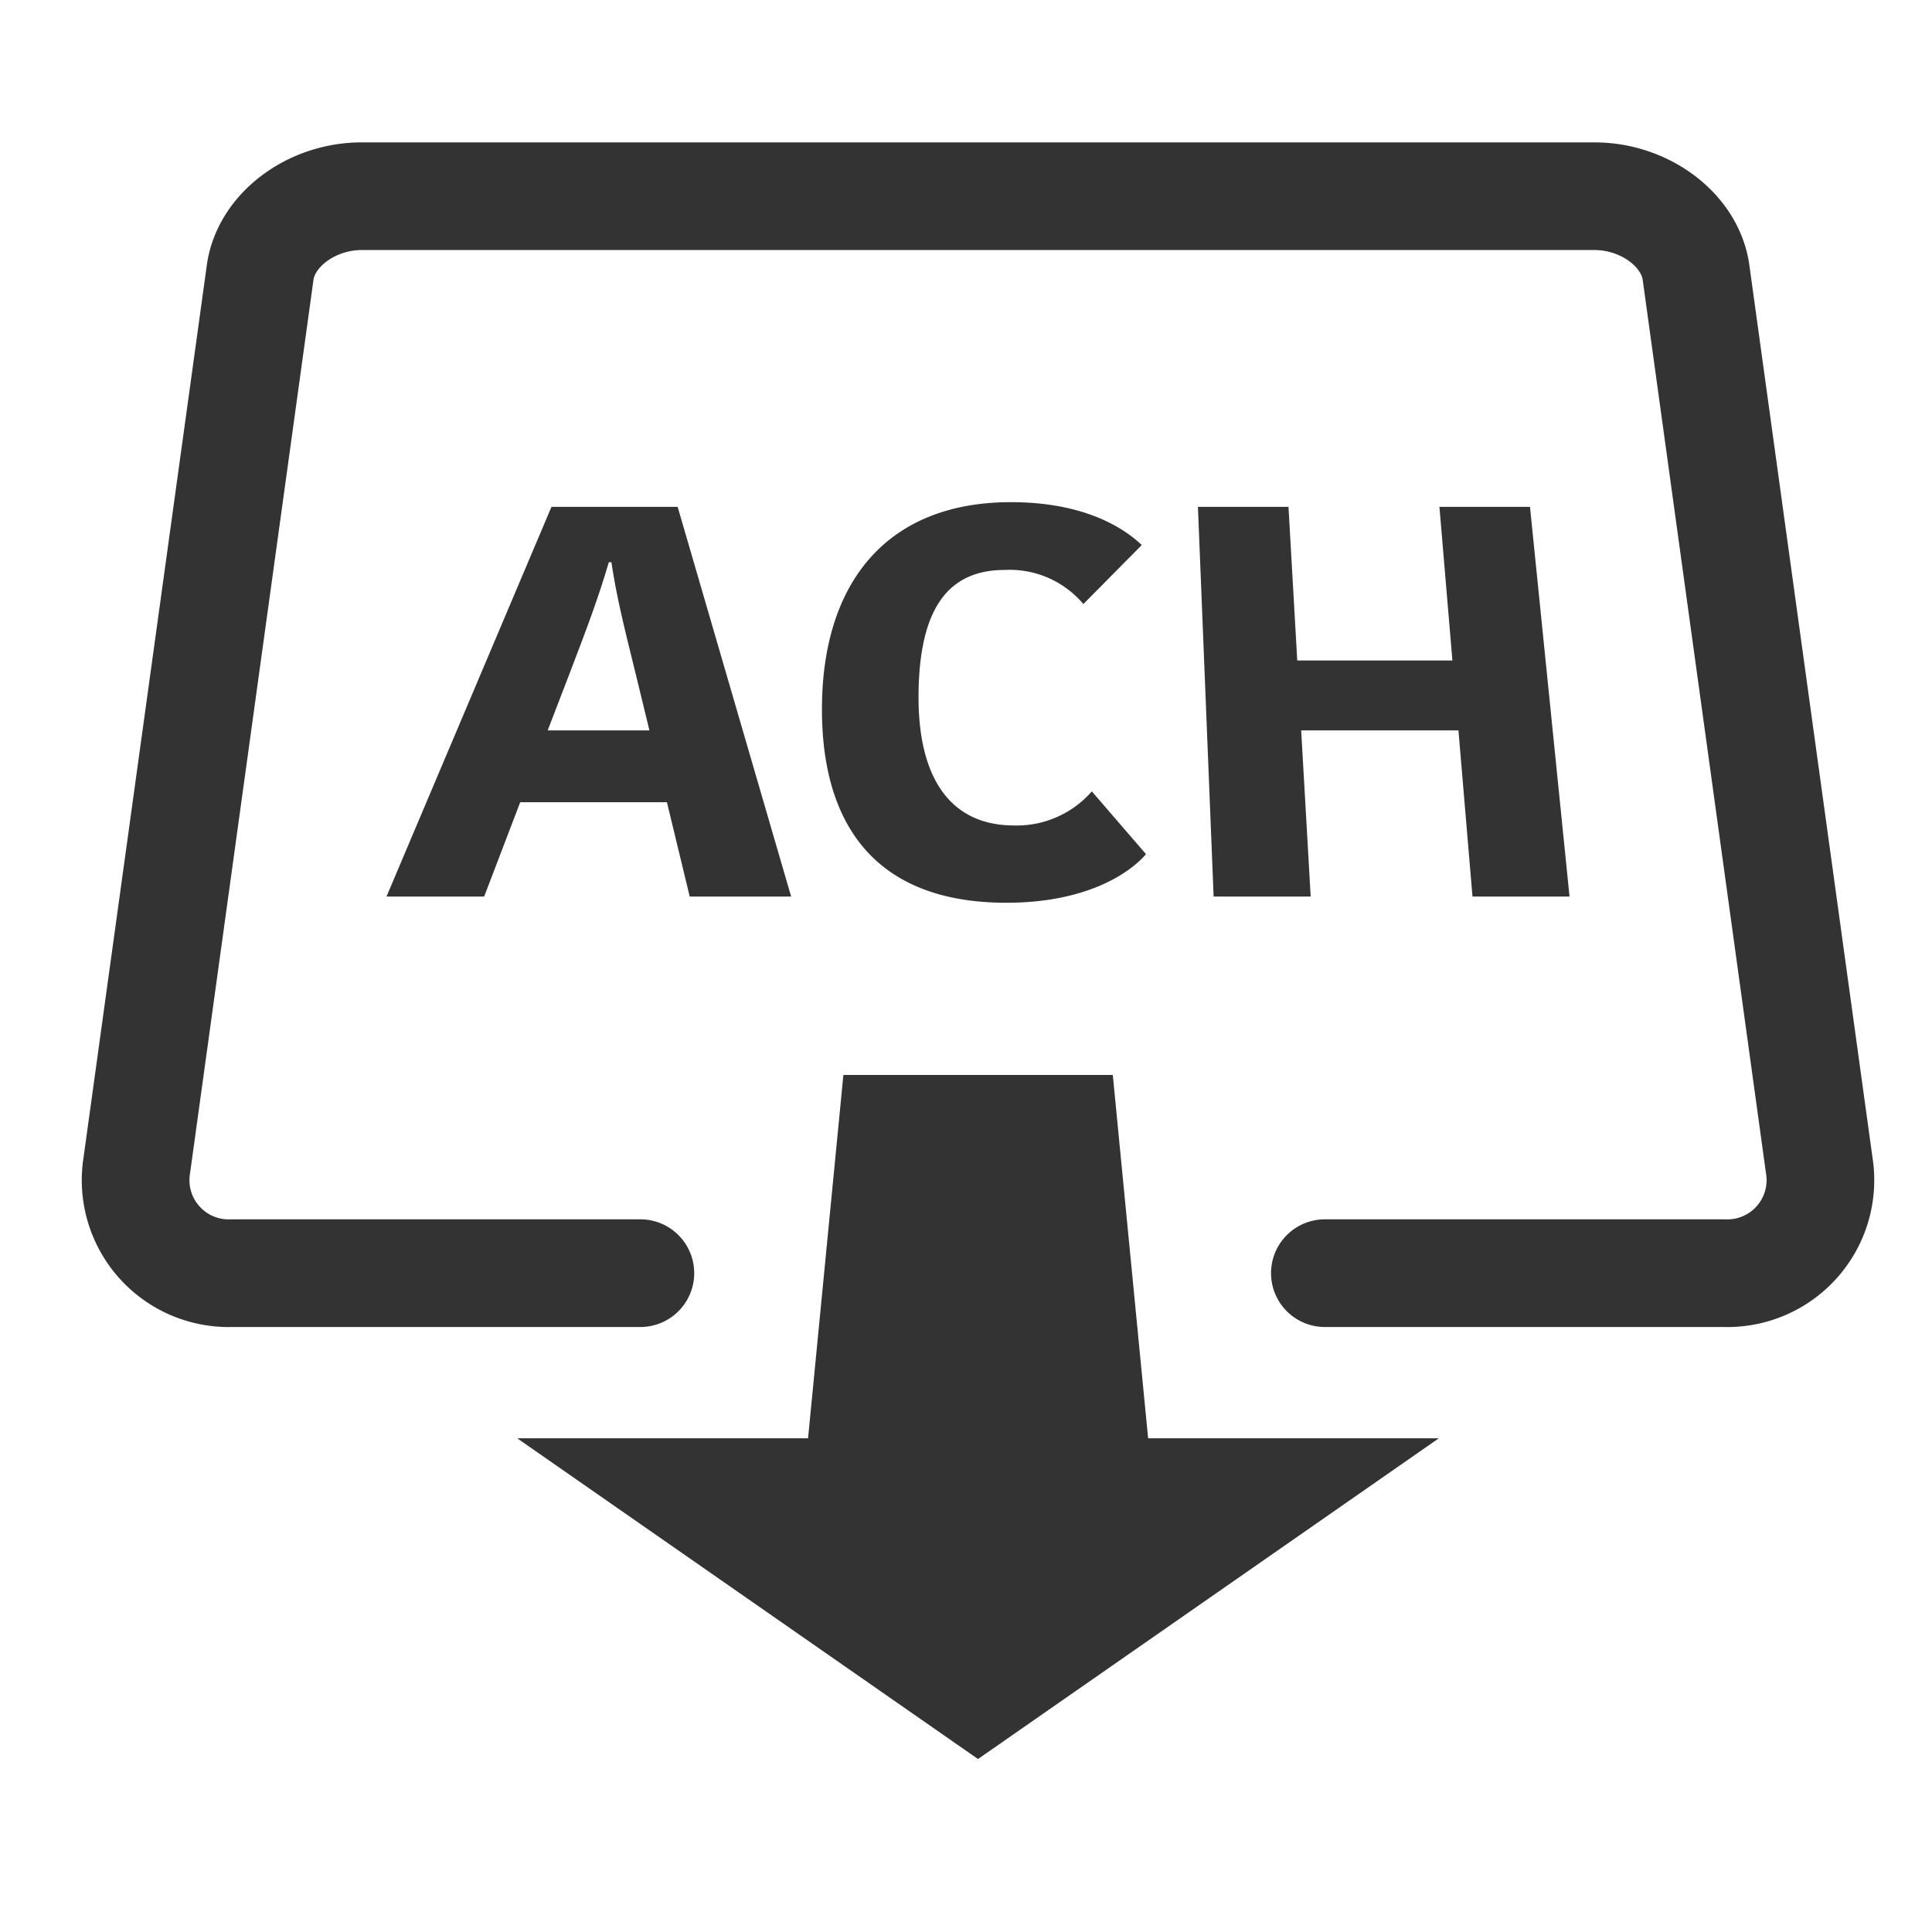
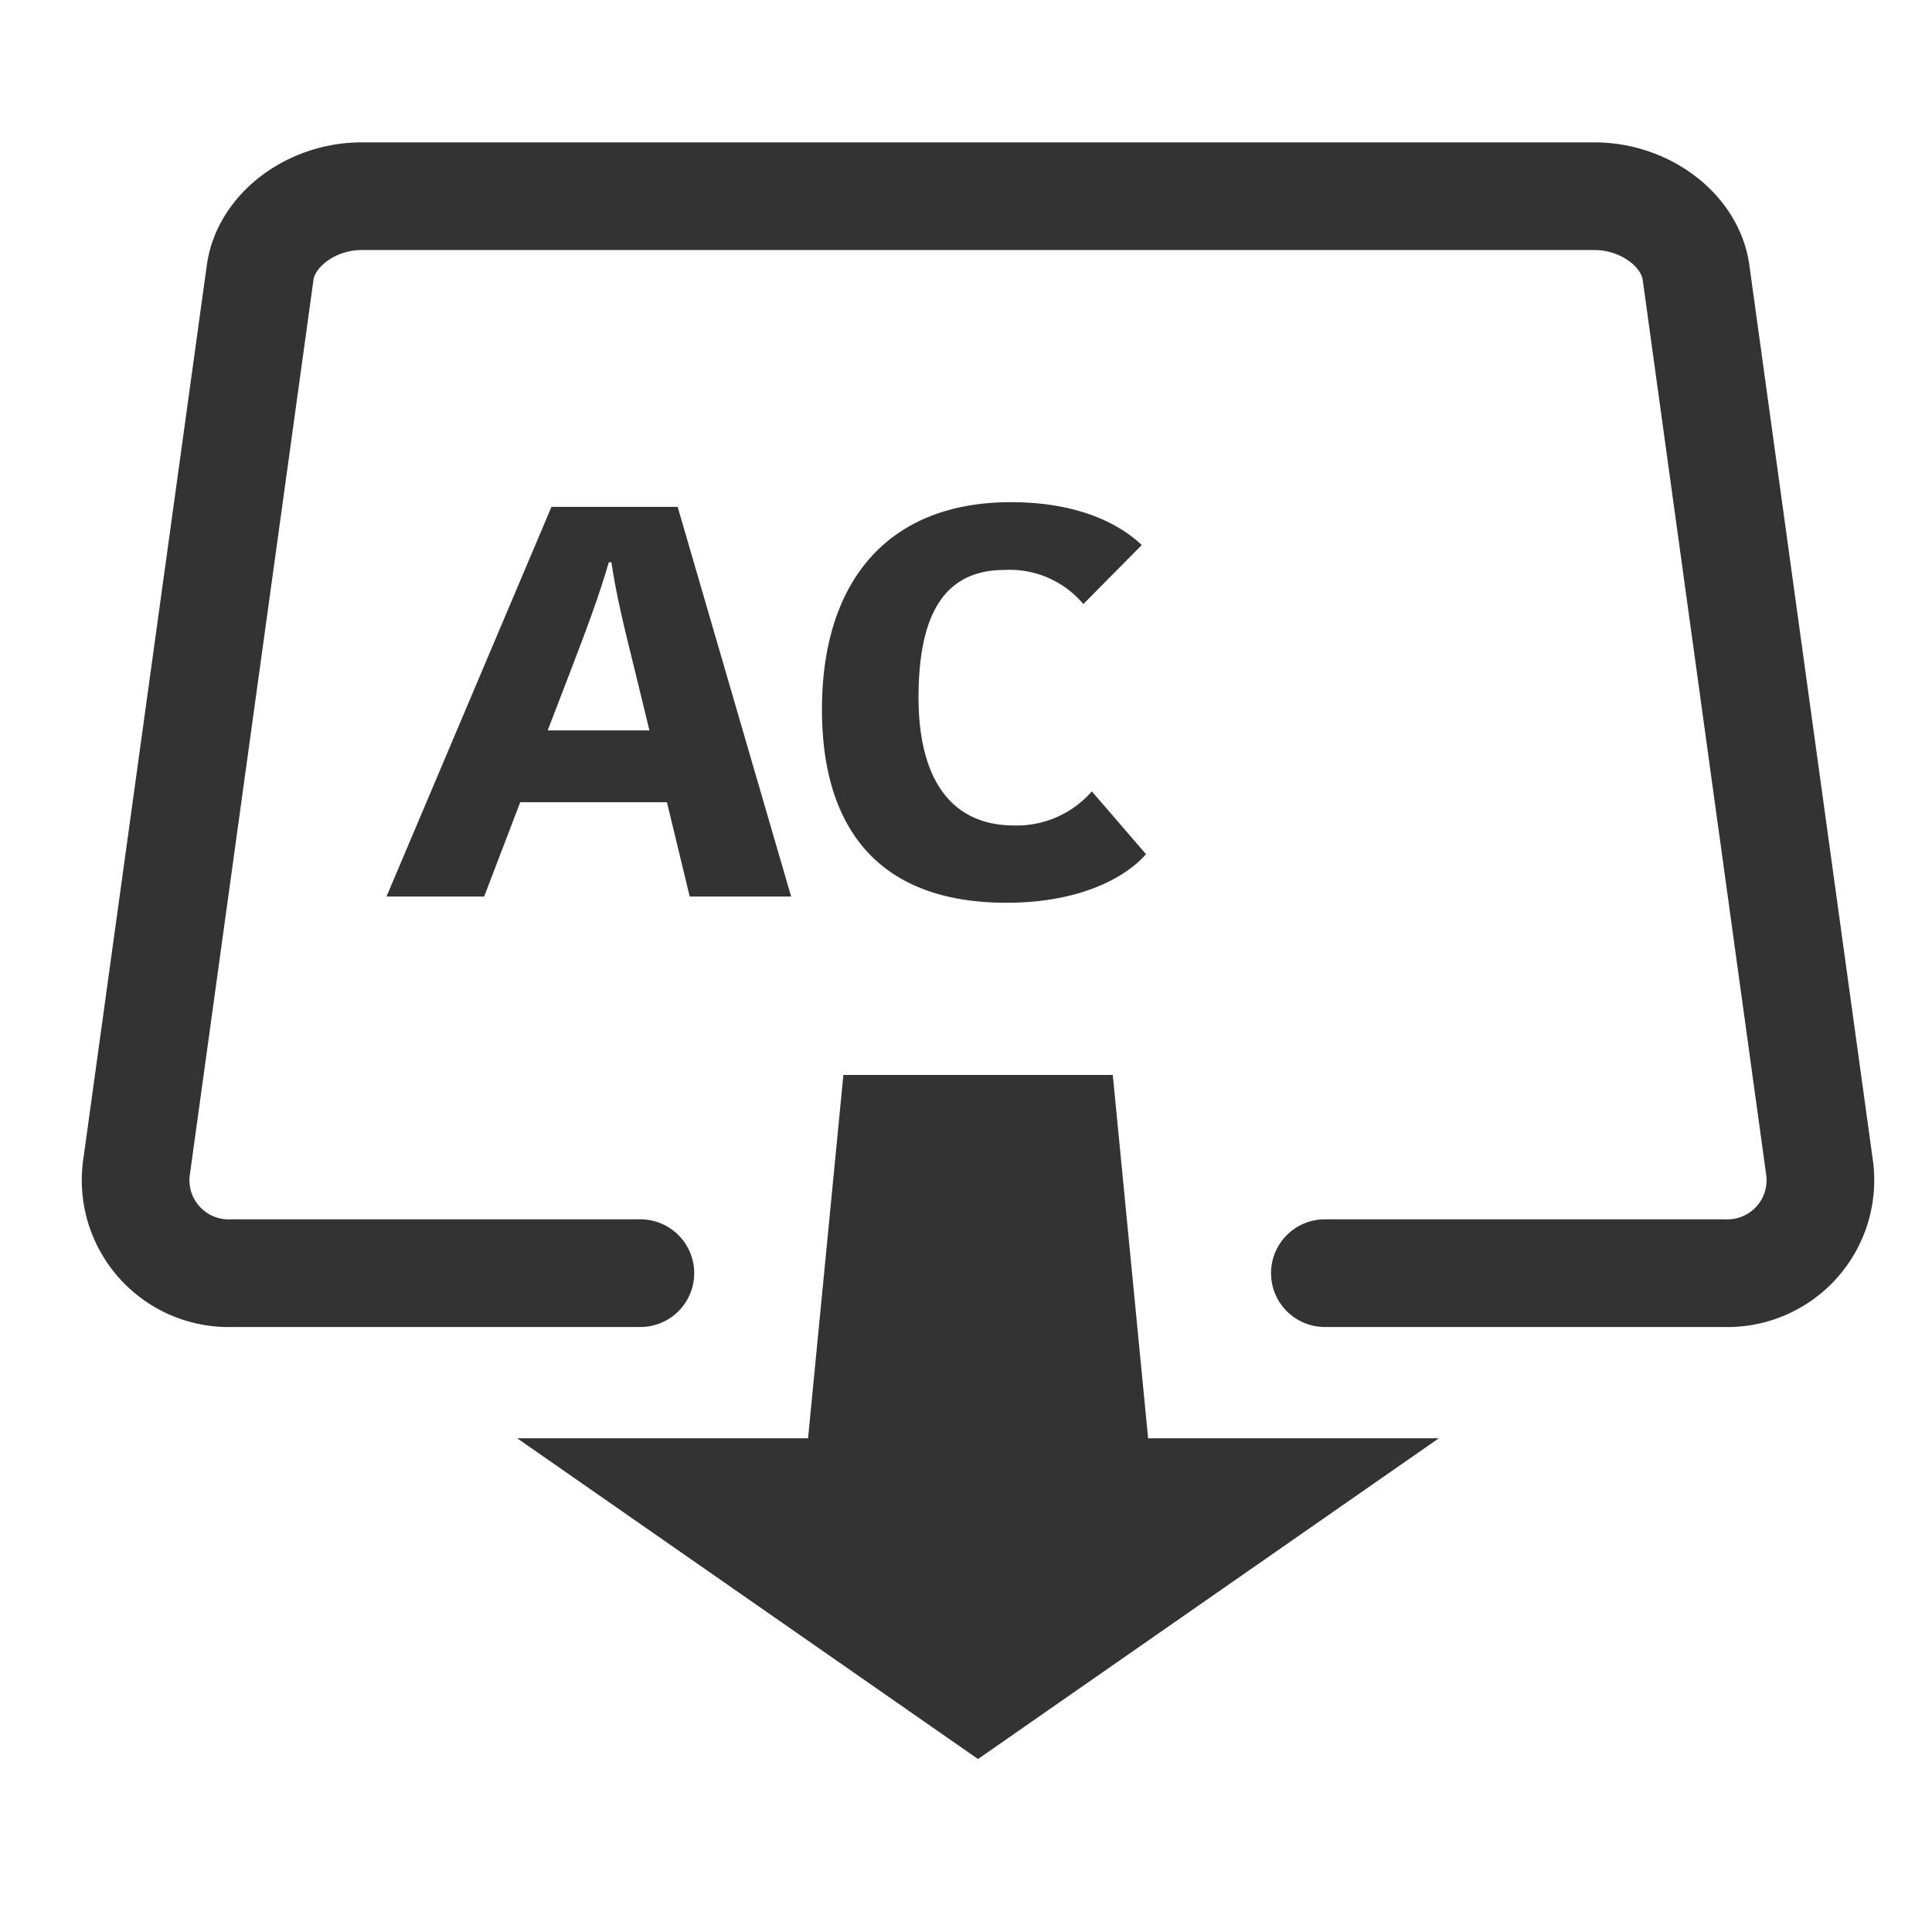
<svg xmlns="http://www.w3.org/2000/svg" width="128" height="128" viewBox="0 0 128 128">
  <defs>
    <clipPath id="clip-icon-how-to-apply-for-ach">
      <rect width="128" height="128" />
    </clipPath>
  </defs>
  <g id="icon-how-to-apply-for-ach" clip-path="url(#clip-icon-how-to-apply-for-ach)">
    <g id="Group_754" data-name="Group 754" transform="translate(5.436 9.43)">
      <path id="Path_499" data-name="Path 499" d="M36.99,74.92H9.93a6.165,6.165,0,0,1-6.3-7.16L11.8,8.62c.39-2.81,3.39-5.05,6.72-5.05h81.69c3.33,0,6.33,2.24,6.72,5.05l8.16,59.14a6.165,6.165,0,0,1-6.3,7.16H82.34" fill="none" stroke="#333" stroke-linecap="round" stroke-linejoin="round" stroke-width="7.133" />
      <g id="Group_753" data-name="Group 753">
        <g id="Group_752" data-name="Group 752">
          <path id="Path_500" data-name="Path 500" d="M39.46,24.15l7.52,25.82H40.26l-1.51-6.25H29.03l-2.39,6.25H20.17L31.1,24.15h8.36ZM30.85,38.96h6.74l-.88-3.62c-.87-3.51-1.31-5.33-1.64-7.52H34.9c-.62,2.12-1.36,4.15-2.6,7.37Z" fill="#333" />
          <path id="Path_501" data-name="Path 501" d="M61.54,23.84c5.41,0,7.89,2.11,8.67,2.84l-3.87,3.91a6.383,6.383,0,0,0-5.2-2.26c-3.73,0-5.66,2.51-5.72,8.2-.06,5.41,1.98,8.73,6.34,8.73A6.6,6.6,0,0,0,66.9,43l3.59,4.16c-1.22,1.41-4.16,3.22-9.25,3.22-9.04,0-12.42-5.61-12.21-13.48C49.25,28.92,53.51,23.84,61.54,23.84Z" fill="#333" />
-           <path id="Path_502" data-name="Path 502" d="M95.93,24.15l2.62,25.82H92.12l-.93-11.01H80.77l.63,11.01H74.97L73.93,24.15h6l.58,10.18H90.79l-.86-10.18h6Z" fill="#333" />
        </g>
      </g>
      <path id="Path_377_2_" d="M70.63,85.86,68.29,61.79H50.44L48.1,85.86H28.83l30.53,21.25L89.89,85.86Z" fill="#333" />
    </g>
  </g>
</svg>